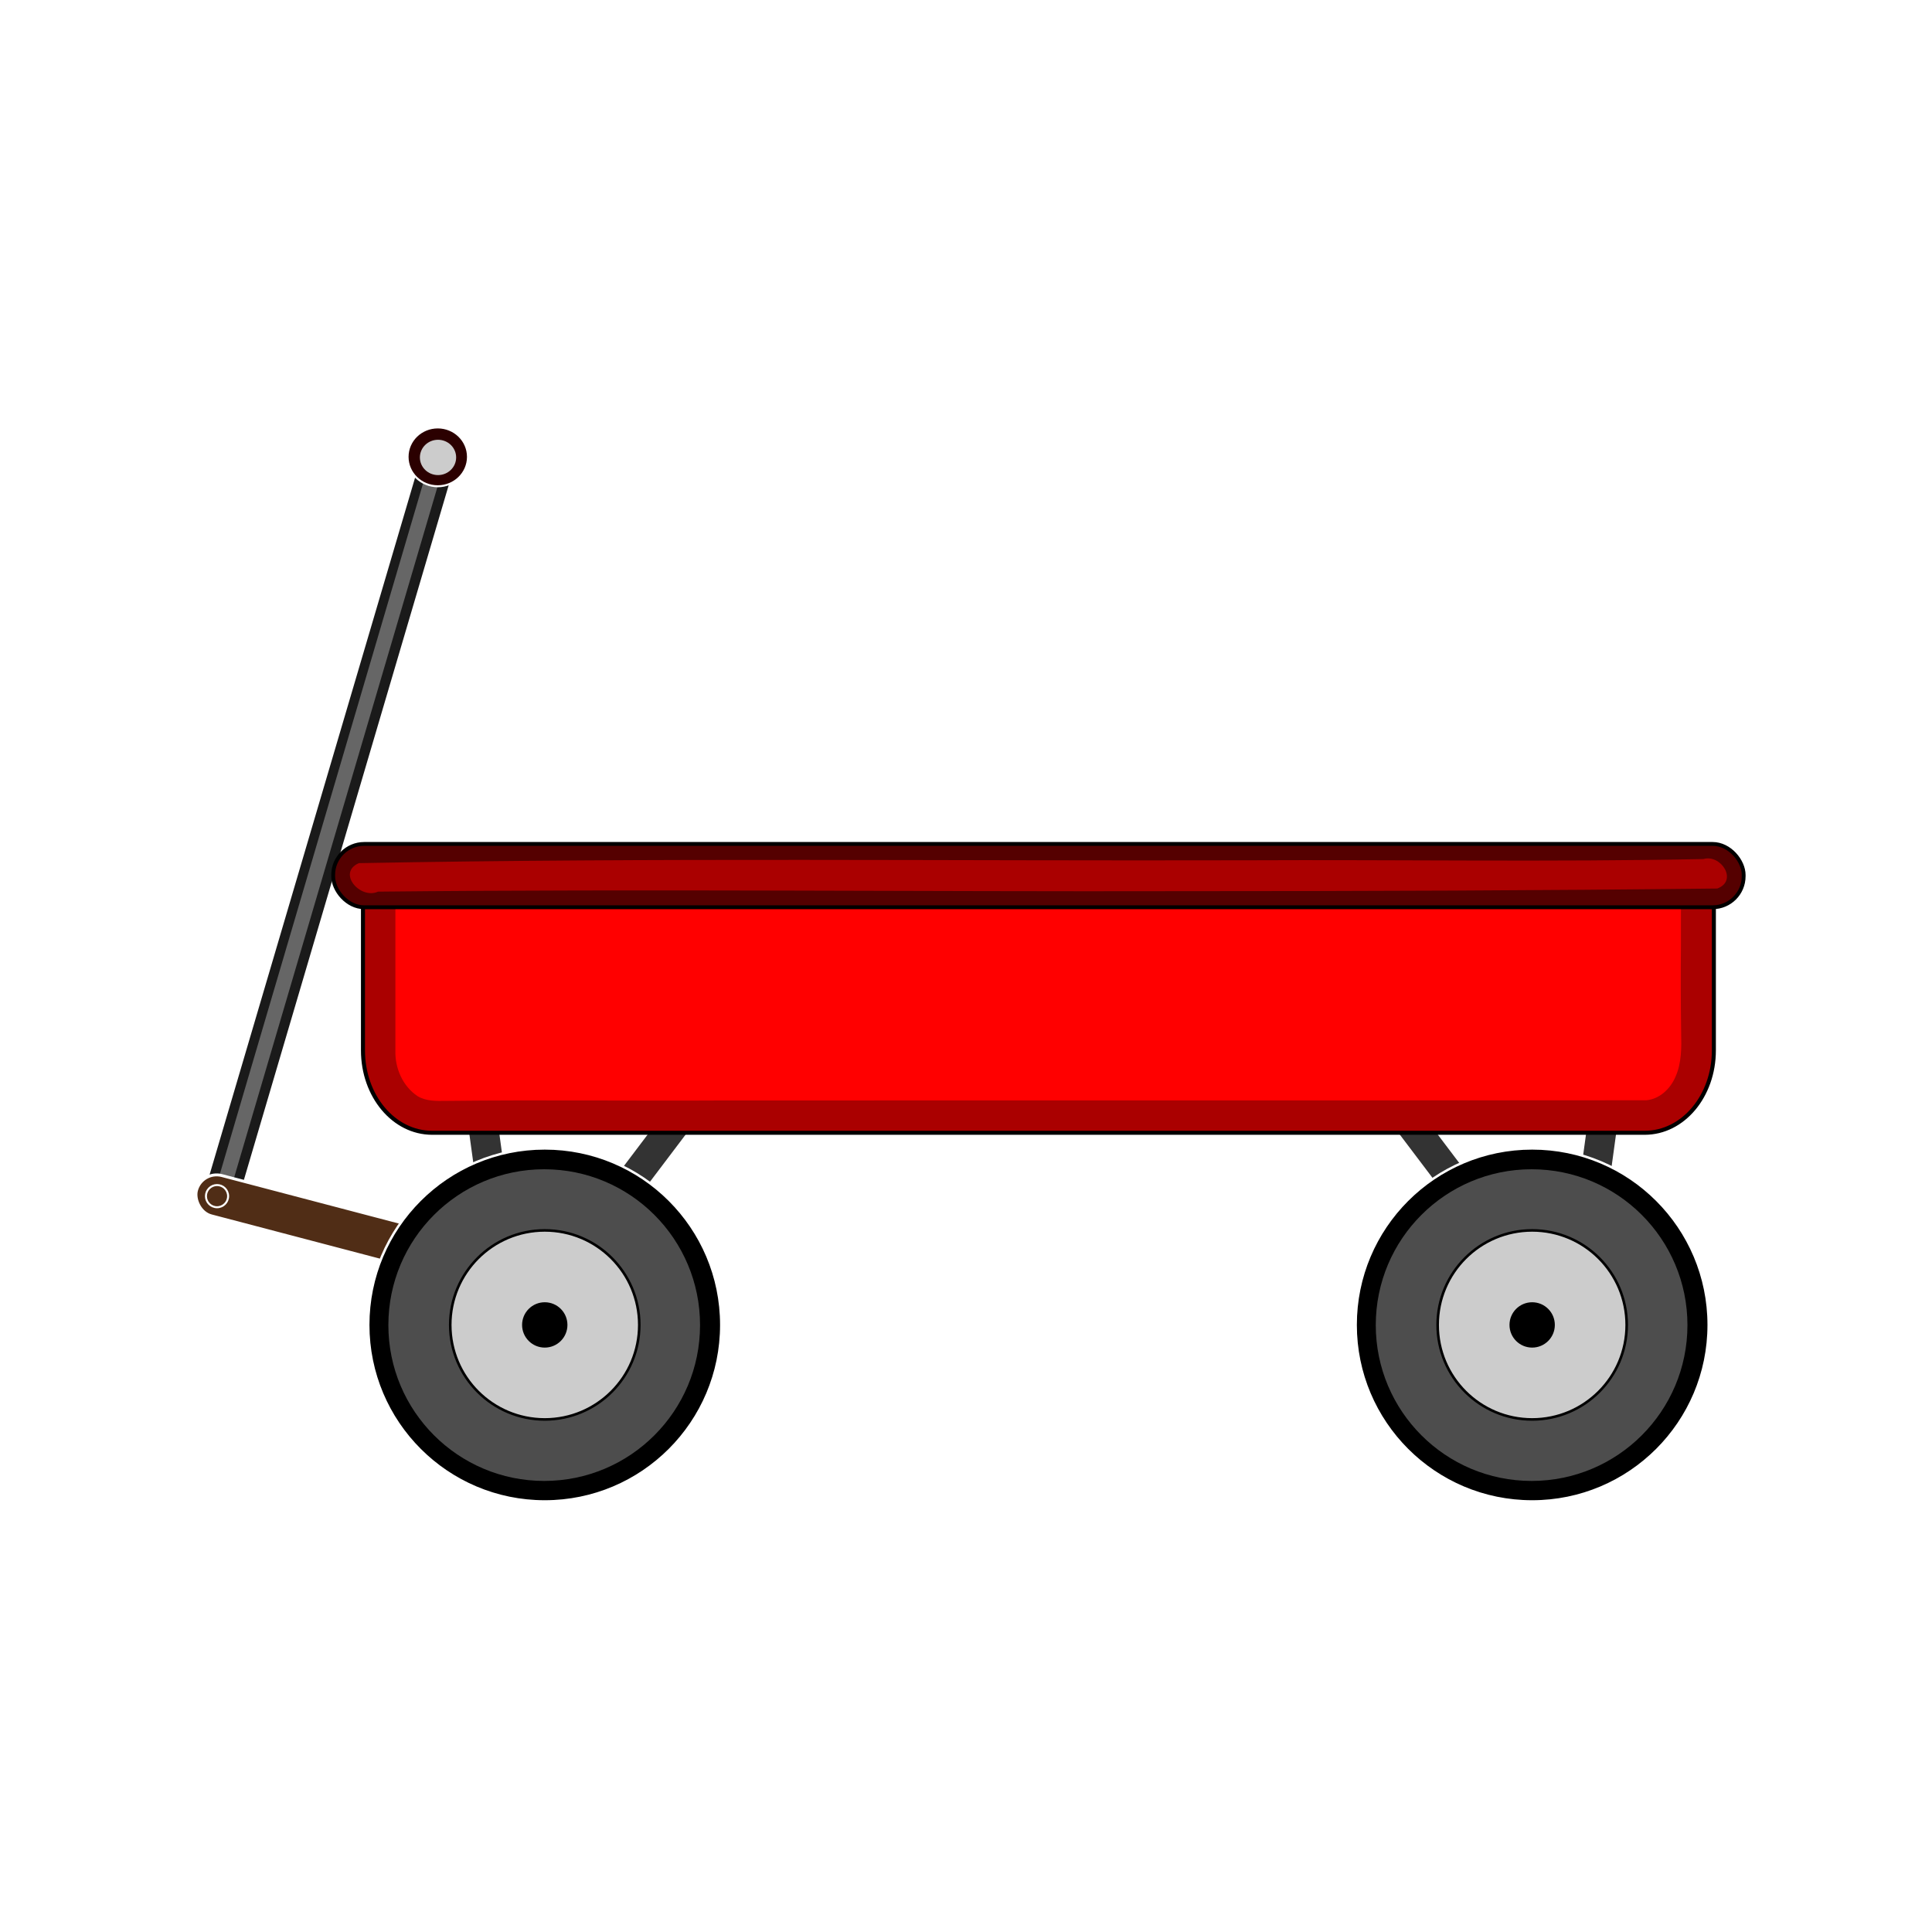
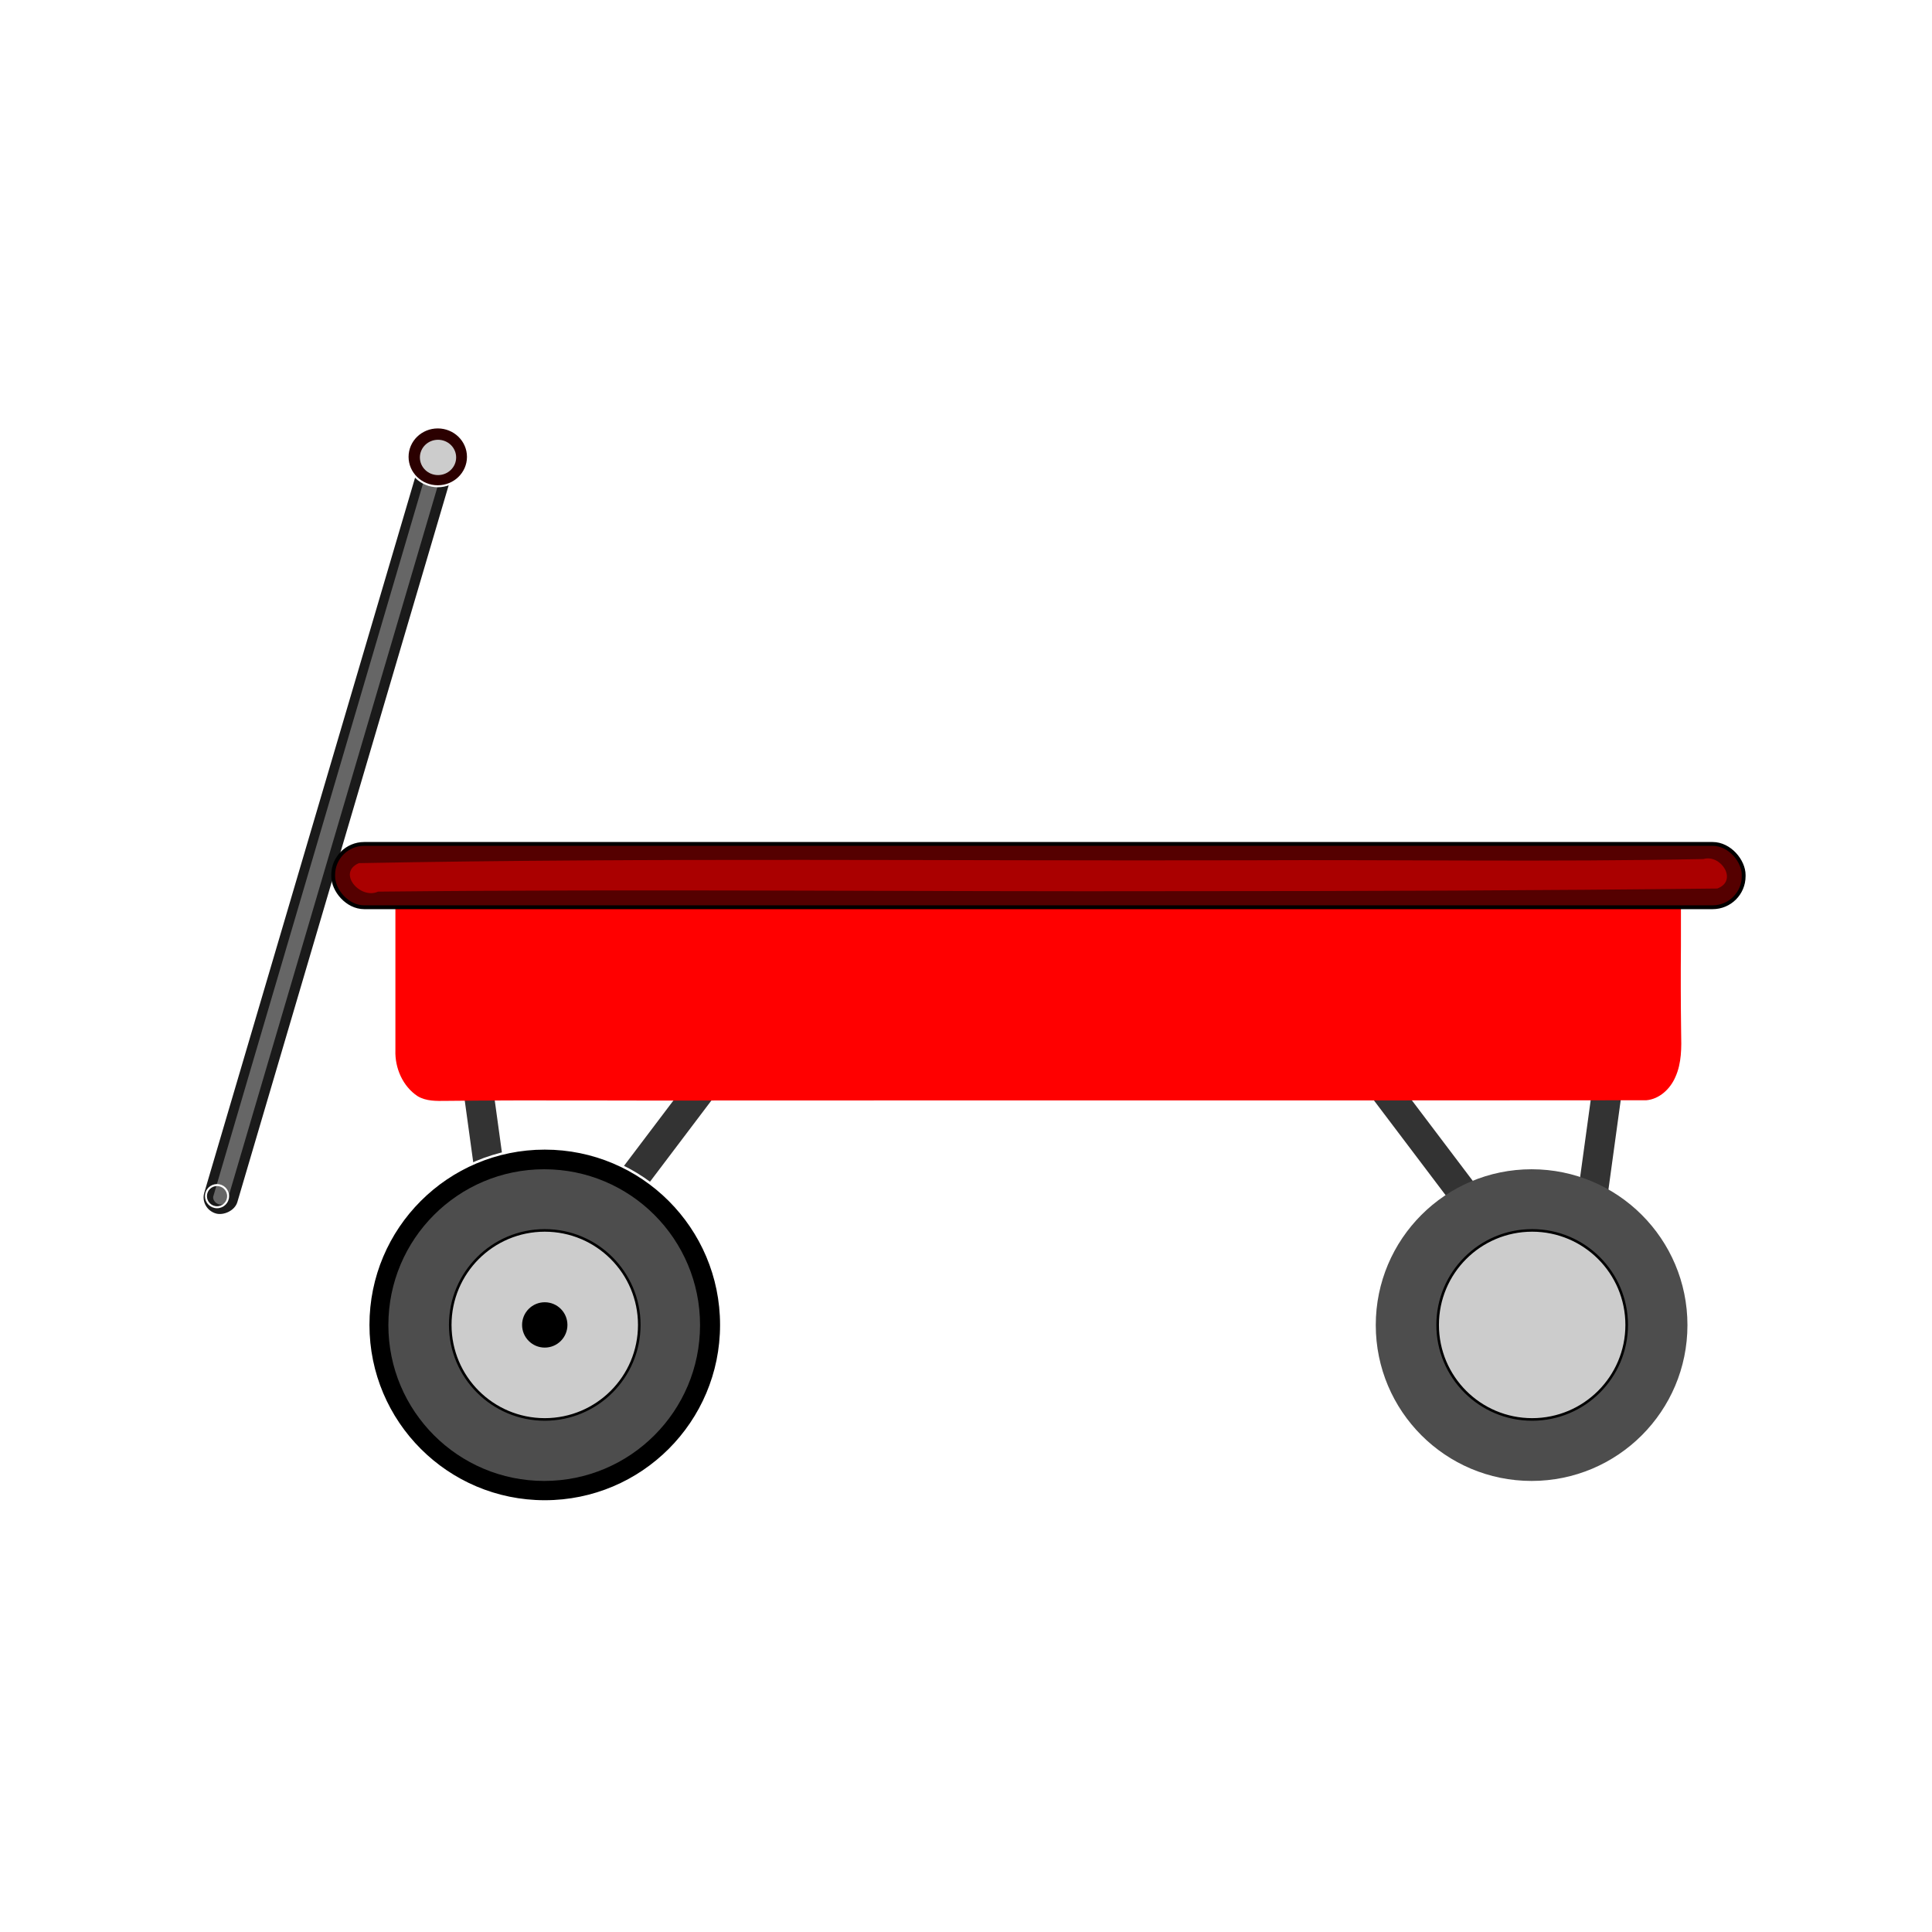
<svg xmlns="http://www.w3.org/2000/svg" xmlns:ns1="http://www.inkscape.org/namespaces/inkscape" xmlns:ns2="http://sodipodi.sourceforge.net/DTD/sodipodi-0.dtd" xmlns:xlink="http://www.w3.org/1999/xlink" width="500" height="500" id="svg3009" version="1.1" ns1:version="0.91 r13725" ns2:docname="Red_Wagon.svg" ns1:export-filename="/Users/kentlorentzen/Desktop/CP Designs/Personal/Lefse_Roll_3x2.png" ns1:export-xdpi="90" ns1:export-ydpi="90" viewBox="0 0 500 500">
  <defs id="defs3011">
    <filter id="filter4584" ns1:label="Combined lighting" ns1:menu="Bevels" ns1:menu-tooltip="Basic specular bevel to use for building textures" style="color-interpolation-filters:sRGB">
      <feGaussianBlur id="feGaussianBlur4586" stdDeviation="6" in="SourceGraphic" result="result0" />
      <feDiffuseLighting id="feDiffuseLighting4588" lighting-color="#ffffff" diffuseConstant="1" surfaceScale="4" result="result5">
        <feDistantLight id="feDistantLight4590" elevation="45" azimuth="235" />
      </feDiffuseLighting>
      <feComposite id="feComposite4592" in2="SourceGraphic" k1="1.4" in="result5" result="fbSourceGraphic" operator="arithmetic" k2="0" k3="0" k4="0" />
      <feGaussianBlur id="feGaussianBlur4594" result="result0" in="fbSourceGraphic" stdDeviation="6" />
      <feSpecularLighting id="feSpecularLighting4596" specularExponent="25" specularConstant="1" surfaceScale="4" lighting-color="#ffffff" result="result1" in="result0">
        <feDistantLight id="feDistantLight4598" azimuth="235" elevation="45" />
      </feSpecularLighting>
      <feComposite id="feComposite4600" in2="result1" k3="1" k2="1" operator="arithmetic" result="result4" in="fbSourceGraphic" k1="0" k4="0" />
      <feComposite id="feComposite4602" in2="SourceGraphic" operator="in" result="result2" in="result4" />
    </filter>
    <filter id="filter4604" ns1:label="Combined lighting" ns1:menu="Bevels" ns1:menu-tooltip="Basic specular bevel to use for building textures" style="color-interpolation-filters:sRGB">
      <feGaussianBlur id="feGaussianBlur4606" stdDeviation="6" in="SourceGraphic" result="result0" />
      <feDiffuseLighting id="feDiffuseLighting4608" lighting-color="#ffffff" diffuseConstant="1" surfaceScale="4" result="result5">
        <feDistantLight id="feDistantLight4610" elevation="45" azimuth="235" />
      </feDiffuseLighting>
      <feComposite id="feComposite4612" in2="SourceGraphic" k1="1.4" in="result5" result="fbSourceGraphic" operator="arithmetic" k2="0" k3="0" k4="0" />
      <feGaussianBlur id="feGaussianBlur4614" result="result0" in="fbSourceGraphic" stdDeviation="6" />
      <feSpecularLighting id="feSpecularLighting4616" specularExponent="25" specularConstant="1" surfaceScale="4" lighting-color="#ffffff" result="result1" in="result0">
        <feDistantLight id="feDistantLight4618" azimuth="235" elevation="45" />
      </feSpecularLighting>
      <feComposite id="feComposite4620" in2="result1" k3="1" k2="1" operator="arithmetic" result="result4" in="fbSourceGraphic" k1="0" k4="0" />
      <feComposite id="feComposite4622" in2="SourceGraphic" operator="in" result="result2" in="result4" />
    </filter>
    <filter id="filter4624" ns1:label="Combined lighting" ns1:menu="Bevels" ns1:menu-tooltip="Basic specular bevel to use for building textures" style="color-interpolation-filters:sRGB">
      <feGaussianBlur id="feGaussianBlur4626" stdDeviation="6" in="SourceGraphic" result="result0" />
      <feDiffuseLighting id="feDiffuseLighting4628" lighting-color="#ffffff" diffuseConstant="1" surfaceScale="4" result="result5">
        <feDistantLight id="feDistantLight4630" elevation="45" azimuth="235" />
      </feDiffuseLighting>
      <feComposite id="feComposite4632" in2="SourceGraphic" k1="1.4" in="result5" result="fbSourceGraphic" operator="arithmetic" k2="0" k3="0" k4="0" />
      <feGaussianBlur id="feGaussianBlur4634" result="result0" in="fbSourceGraphic" stdDeviation="6" />
      <feSpecularLighting id="feSpecularLighting4636" specularExponent="25" specularConstant="1" surfaceScale="4" lighting-color="#ffffff" result="result1" in="result0">
        <feDistantLight id="feDistantLight4638" azimuth="235" elevation="45" />
      </feSpecularLighting>
      <feComposite id="feComposite4640" in2="result1" k3="1" k2="1" operator="arithmetic" result="result4" in="fbSourceGraphic" k1="0" k4="0" />
      <feComposite id="feComposite4642" in2="SourceGraphic" operator="in" result="result2" in="result4" />
    </filter>
    <filter id="filter4650" ns1:label="Combined lighting" ns1:menu="Bevels" ns1:menu-tooltip="Basic specular bevel to use for building textures" style="color-interpolation-filters:sRGB">
      <feGaussianBlur id="feGaussianBlur4652" stdDeviation="6" in="SourceGraphic" result="result0" />
      <feDiffuseLighting id="feDiffuseLighting4654" lighting-color="#ffffff" diffuseConstant="1" surfaceScale="4" result="result5">
        <feDistantLight id="feDistantLight4656" elevation="45" azimuth="235" />
      </feDiffuseLighting>
      <feComposite id="feComposite4658" in2="SourceGraphic" k1="1.4" in="result5" result="fbSourceGraphic" operator="arithmetic" k2="0" k3="0" k4="0" />
      <feGaussianBlur id="feGaussianBlur4660" result="result0" in="fbSourceGraphic" stdDeviation="6" />
      <feSpecularLighting id="feSpecularLighting4662" specularExponent="25" specularConstant="1" surfaceScale="4" lighting-color="#ffffff" result="result1" in="result0">
        <feDistantLight id="feDistantLight4664" azimuth="235" elevation="45" />
      </feSpecularLighting>
      <feComposite id="feComposite4666" in2="result1" k3="1" k2="1" operator="arithmetic" result="result4" in="fbSourceGraphic" k1="0" k4="0" />
      <feComposite id="feComposite4668" in2="SourceGraphic" operator="in" result="result2" in="result4" />
    </filter>
    <filter id="filter4670" ns1:label="Combined lighting" ns1:menu="Bevels" ns1:menu-tooltip="Basic specular bevel to use for building textures" style="color-interpolation-filters:sRGB">
      <feGaussianBlur id="feGaussianBlur4672" stdDeviation="6" in="SourceGraphic" result="result0" />
      <feDiffuseLighting id="feDiffuseLighting4674" lighting-color="#ffffff" diffuseConstant="1" surfaceScale="4" result="result5">
        <feDistantLight id="feDistantLight4676" elevation="45" azimuth="235" />
      </feDiffuseLighting>
      <feComposite id="feComposite4678" in2="SourceGraphic" k1="1.4" in="result5" result="fbSourceGraphic" operator="arithmetic" k2="0" k3="0" k4="0" />
      <feGaussianBlur id="feGaussianBlur4680" result="result0" in="fbSourceGraphic" stdDeviation="6" />
      <feSpecularLighting id="feSpecularLighting4682" specularExponent="25" specularConstant="1" surfaceScale="4" lighting-color="#ffffff" result="result1" in="result0">
        <feDistantLight id="feDistantLight4684" azimuth="235" elevation="45" />
      </feSpecularLighting>
      <feComposite id="feComposite4686" in2="result1" k3="1" k2="1" operator="arithmetic" result="result4" in="fbSourceGraphic" k1="0" k4="0" />
      <feComposite id="feComposite4688" in2="SourceGraphic" operator="in" result="result2" in="result4" />
    </filter>
    <filter id="filter4031" ns1:label="Drop shadow" ns1:menu="Bevels" ns1:menu-tooltip="Basic specular bevel to use for building textures" width="1.5" height="1.5" x="-0.25" y="-0.25" style="color-interpolation-filters:sRGB">
      <feGaussianBlur id="feGaussianBlur4033" stdDeviation="6" in="SourceGraphic" result="result0" />
      <feDiffuseLighting id="feDiffuseLighting4035" lighting-color="#ffffff" diffuseConstant="1" surfaceScale="4" result="result5">
        <feDistantLight id="feDistantLight4037" elevation="45" azimuth="235" />
      </feDiffuseLighting>
      <feComposite id="feComposite4039" in2="SourceGraphic" k1="1.4" in="result5" result="fbSourceGraphic" operator="arithmetic" k2="0" k3="0" k4="0" />
      <feGaussianBlur id="feGaussianBlur4041" result="result0" in="fbSourceGraphic" stdDeviation="6" />
      <feSpecularLighting id="feSpecularLighting4043" specularExponent="25" specularConstant="1" surfaceScale="4" lighting-color="#ffffff" result="result1" in="result0">
        <feDistantLight id="feDistantLight4045" azimuth="235" elevation="45" />
      </feSpecularLighting>
      <feComposite id="feComposite4047" in2="result1" k3="1" k2="1" operator="arithmetic" result="result4" in="fbSourceGraphic" k1="0" k4="0" />
      <feComposite id="feComposite4049" in2="SourceGraphic" operator="in" result="fbSourceGraphic" in="result4" />
      <feColorMatrix result="fbSourceGraphicAlpha" in="fbSourceGraphic" values="0 0 0 -1 0 0 0 0 -1 0 0 0 0 -1 0 0 0 0 1 0" id="feColorMatrix4078" />
      <feGaussianBlur id="feGaussianBlur4080" in="fbSourceGraphicAlpha" stdDeviation="2" result="blur" />
      <feColorMatrix id="feColorMatrix4082" result="bluralpha" type="matrix" values="-1 0 0 0 1 0 -1 0 0 1 0 0 -1 0 1 0 0 0 0.5 0 " />
      <feOffset id="feOffset4084" in="bluralpha" dx="4" dy="4" result="offsetBlur" />
      <feMerge id="feMerge4086" result="fbSourceGraphic">
        <feMergeNode id="feMergeNode4088" in="offsetBlur" />
        <feMergeNode id="feMergeNode4090" in="fbSourceGraphic" />
      </feMerge>
      <feColorMatrix result="fbSourceGraphicAlpha" in="fbSourceGraphic" values="0 0 0 -1 0 0 0 0 -1 0 0 0 0 -1 0 0 0 0 1 0" id="feColorMatrix4134" />
      <feGaussianBlur id="feGaussianBlur4136" in="fbSourceGraphicAlpha" stdDeviation="4.5" result="blur" />
      <feColorMatrix id="feColorMatrix4138" result="bluralpha" type="matrix" values="-1 0 0 0 1 0 -1 0 0 1 0 0 -1 0 1 0 0 0 1 0 " />
      <feOffset id="feOffset4140" in="bluralpha" dx="4" dy="4" result="offsetBlur" />
      <feMerge id="feMerge4142">
        <feMergeNode id="feMergeNode4144" in="offsetBlur" />
        <feMergeNode id="feMergeNode4146" in="fbSourceGraphic" />
      </feMerge>
    </filter>
    <filter id="filter4148" ns1:label="Drop shadow" width="1.5" height="1.5" x="-0.25" y="-0.25">
      <feGaussianBlur id="feGaussianBlur4150" in="SourceAlpha" stdDeviation="4.5" result="blur" />
      <feColorMatrix id="feColorMatrix4152" result="bluralpha" type="matrix" values="-1 0 0 0 1 0 -1 0 0 1 0 0 -1 0 1 0 0 0 1 0 " />
      <feOffset id="feOffset4154" in="bluralpha" dx="4" dy="4" result="offsetBlur" />
      <feMerge id="feMerge4156" result="fbSourceGraphic">
        <feMergeNode id="feMergeNode4158" in="offsetBlur" />
        <feMergeNode id="feMergeNode4160" in="SourceGraphic" />
      </feMerge>
      <feColorMatrix result="fbSourceGraphicAlpha" in="fbSourceGraphic" values="0 0 0 -1 0 0 0 0 -1 0 0 0 0 -1 0 0 0 0 1 0" id="feColorMatrix4162" />
      <feGaussianBlur id="feGaussianBlur4164" in="fbSourceGraphicAlpha" stdDeviation="4.5" result="blur" />
      <feColorMatrix id="feColorMatrix4166" result="bluralpha" type="matrix" values="-1 0 0 0 1 0 -1 0 0 1 0 0 -1 0 1 0 0 0 1 0 " />
      <feOffset id="feOffset4168" in="bluralpha" dx="4" dy="4" result="offsetBlur" />
      <feMerge id="feMerge4170">
        <feMergeNode id="feMergeNode4172" in="offsetBlur" />
        <feMergeNode id="feMergeNode4174" in="fbSourceGraphic" />
      </feMerge>
    </filter>
    <filter id="filter3142" ns1:label="Drop shadow" width="1.5" height="1.5" x="-0.25" y="-0.25">
      <feGaussianBlur id="feGaussianBlur3144" in="SourceAlpha" stdDeviation="4.5" result="blur" />
      <feColorMatrix id="feColorMatrix3146" result="bluralpha" type="matrix" values="-1 0 0 0 1 0 -1 0 0 1 0 0 -1 0 1 0 0 0 1 0 " />
      <feOffset id="feOffset3148" in="bluralpha" dx="4" dy="4" result="offsetBlur" />
      <feMerge id="feMerge3150" result="fbSourceGraphic">
        <feMergeNode id="feMergeNode3152" in="offsetBlur" />
        <feMergeNode id="feMergeNode3154" in="SourceGraphic" />
      </feMerge>
      <feColorMatrix result="fbSourceGraphicAlpha" in="fbSourceGraphic" values="0 0 0 -1 0 0 0 0 -1 0 0 0 0 -1 0 0 0 0 1 0" id="feColorMatrix3156" />
      <feGaussianBlur id="feGaussianBlur3158" in="fbSourceGraphicAlpha" stdDeviation="4.5" result="blur" />
      <feColorMatrix id="feColorMatrix3160" result="bluralpha" type="matrix" values="-1 0 0 0 1 0 -1 0 0 1 0 0 -1 0 1 0 0 0 1 0 " />
      <feOffset id="feOffset3162" in="bluralpha" dx="4" dy="4" result="offsetBlur" />
      <feMerge id="feMerge3164" result="fbSourceGraphic">
        <feMergeNode id="feMergeNode3166" in="offsetBlur" />
        <feMergeNode id="feMergeNode3168" in="fbSourceGraphic" />
      </feMerge>
      <feColorMatrix result="fbSourceGraphicAlpha" in="fbSourceGraphic" values="0 0 0 -1 0 0 0 0 -1 0 0 0 0 -1 0 0 0 0 1 0" id="feColorMatrix3170" />
      <feGaussianBlur id="feGaussianBlur3172" in="fbSourceGraphicAlpha" stdDeviation="4.5" result="blur" />
      <feColorMatrix id="feColorMatrix3174" result="bluralpha" type="matrix" values="-1 0 0 0 1 0 -1 0 0 1 0 0 -1 0 1 0 0 0 1 0 " />
      <feOffset id="feOffset3176" in="bluralpha" dx="4" dy="4" result="offsetBlur" />
      <feMerge id="feMerge3178">
        <feMergeNode id="feMergeNode3180" in="offsetBlur" />
        <feMergeNode id="feMergeNode3182" in="fbSourceGraphic" />
      </feMerge>
    </filter>
    <filter id="filter3184" ns1:label="Combined lighting" ns1:menu="Bevels" ns1:menu-tooltip="Basic specular bevel to use for building textures" style="color-interpolation-filters:sRGB">
      <feGaussianBlur id="feGaussianBlur3186" stdDeviation="6" in="SourceGraphic" result="result0" />
      <feDiffuseLighting id="feDiffuseLighting3188" lighting-color="#ffffff" diffuseConstant="1" surfaceScale="4" result="result5">
        <feDistantLight id="feDistantLight3190" elevation="45" azimuth="235" />
      </feDiffuseLighting>
      <feComposite id="feComposite3192" in2="SourceGraphic" k1="1.4" in="result5" result="fbSourceGraphic" operator="arithmetic" k2="0" k3="0" k4="0" />
      <feGaussianBlur id="feGaussianBlur3194" result="result0" in="fbSourceGraphic" stdDeviation="6" />
      <feSpecularLighting id="feSpecularLighting3196" specularExponent="25" specularConstant="1" surfaceScale="4" lighting-color="#ffffff" result="result1" in="result0">
        <feDistantLight id="feDistantLight3198" azimuth="235" elevation="45" />
      </feSpecularLighting>
      <feComposite id="feComposite3200" in2="result1" k3="1" k2="1" operator="arithmetic" result="result4" in="fbSourceGraphic" k1="0" k4="0" />
      <feComposite id="feComposite3202" in2="SourceGraphic" operator="in" result="fbSourceGraphic" in="result4" />
      <feColorMatrix result="fbSourceGraphicAlpha" in="fbSourceGraphic" values="0 0 0 -1 0 0 0 0 -1 0 0 0 0 -1 0 0 0 0 1 0" id="feColorMatrix3204" />
      <feGaussianBlur id="feGaussianBlur3206" stdDeviation="6" in="fbSourceGraphic" result="result0" />
      <feDiffuseLighting id="feDiffuseLighting3208" lighting-color="#ffffff" diffuseConstant="1" surfaceScale="4" result="result5">
        <feDistantLight id="feDistantLight3210" elevation="45" azimuth="235" />
      </feDiffuseLighting>
      <feComposite id="feComposite3212" in2="fbSourceGraphic" k1="1.4" in="result5" result="fbSourceGraphic" operator="arithmetic" k2="0" k3="0" k4="0" />
      <feGaussianBlur id="feGaussianBlur3214" result="result0" in="fbSourceGraphic" stdDeviation="6" />
      <feSpecularLighting id="feSpecularLighting3216" specularExponent="25" specularConstant="1" surfaceScale="4" lighting-color="#ffffff" result="result1" in="result0">
        <feDistantLight id="feDistantLight3218" azimuth="235" elevation="45" />
      </feSpecularLighting>
      <feComposite id="feComposite3220" in2="result1" k3="1" k2="1" operator="arithmetic" result="result4" in="fbSourceGraphic" k1="0" k4="0" />
      <feComposite id="feComposite3222" in2="fbSourceGraphic" operator="in" result="fbSourceGraphic" in="result4" />
      <feColorMatrix result="fbSourceGraphicAlpha" in="fbSourceGraphic" values="0 0 0 -1 0 0 0 0 -1 0 0 0 0 -1 0 0 0 0 1 0" id="feColorMatrix3258" />
      <feGaussianBlur id="feGaussianBlur3260" stdDeviation="6" in="fbSourceGraphic" result="result0" />
      <feDiffuseLighting id="feDiffuseLighting3262" lighting-color="#ffffff" diffuseConstant="1" surfaceScale="4" result="result5">
        <feDistantLight id="feDistantLight3264" elevation="45" azimuth="235" />
      </feDiffuseLighting>
      <feComposite id="feComposite3266" in2="fbSourceGraphic" k1="1.4" in="result5" result="fbSourceGraphic" operator="arithmetic" k2="0" k3="0" k4="0" />
      <feGaussianBlur id="feGaussianBlur3268" result="result0" in="fbSourceGraphic" stdDeviation="6" />
      <feSpecularLighting id="feSpecularLighting3270" specularExponent="25" specularConstant="1" surfaceScale="4" lighting-color="#ffffff" result="result1" in="result0">
        <feDistantLight id="feDistantLight3272" azimuth="235" elevation="45" />
      </feSpecularLighting>
      <feComposite id="feComposite3274" in2="result1" k3="1" k2="1" operator="arithmetic" result="result4" in="fbSourceGraphic" k1="0" k4="0" />
      <feComposite id="feComposite3276" in2="fbSourceGraphic" operator="in" result="result2" in="result4" />
    </filter>
    <filter id="filter3278" ns1:label="Combined lighting" ns1:menu="Bevels" ns1:menu-tooltip="Basic specular bevel to use for building textures" style="color-interpolation-filters:sRGB">
      <feGaussianBlur id="feGaussianBlur3280" stdDeviation="6" in="SourceGraphic" result="result0" />
      <feDiffuseLighting id="feDiffuseLighting3282" lighting-color="#ffffff" diffuseConstant="1" surfaceScale="4" result="result5">
        <feDistantLight id="feDistantLight3284" elevation="45" azimuth="235" />
      </feDiffuseLighting>
      <feComposite id="feComposite3286" in2="SourceGraphic" k1="1.4" in="result5" result="fbSourceGraphic" operator="arithmetic" k2="0" k3="0" k4="0" />
      <feGaussianBlur id="feGaussianBlur3288" result="result0" in="fbSourceGraphic" stdDeviation="6" />
      <feSpecularLighting id="feSpecularLighting3290" specularExponent="25" specularConstant="1" surfaceScale="4" lighting-color="#ffffff" result="result1" in="result0">
        <feDistantLight id="feDistantLight3292" azimuth="235" elevation="45" />
      </feSpecularLighting>
      <feComposite id="feComposite3294" in2="result1" k3="1" k2="1" operator="arithmetic" result="result4" in="fbSourceGraphic" k1="0" k4="0" />
      <feComposite id="feComposite3296" in2="SourceGraphic" operator="in" result="fbSourceGraphic" in="result4" />
      <feColorMatrix result="fbSourceGraphicAlpha" in="fbSourceGraphic" values="0 0 0 -1 0 0 0 0 -1 0 0 0 0 -1 0 0 0 0 1 0" id="feColorMatrix3298" />
      <feGaussianBlur id="feGaussianBlur3300" stdDeviation="6" in="fbSourceGraphic" result="result0" />
      <feDiffuseLighting id="feDiffuseLighting3302" lighting-color="#ffffff" diffuseConstant="1" surfaceScale="4" result="result5">
        <feDistantLight id="feDistantLight3304" elevation="45" azimuth="235" />
      </feDiffuseLighting>
      <feComposite id="feComposite3306" in2="fbSourceGraphic" k1="1.4" in="result5" result="fbSourceGraphic" operator="arithmetic" k2="0" k3="0" k4="0" />
      <feGaussianBlur id="feGaussianBlur3308" result="result0" in="fbSourceGraphic" stdDeviation="6" />
      <feSpecularLighting id="feSpecularLighting3310" specularExponent="25" specularConstant="1" surfaceScale="4" lighting-color="#ffffff" result="result1" in="result0">
        <feDistantLight id="feDistantLight3312" azimuth="235" elevation="45" />
      </feSpecularLighting>
      <feComposite id="feComposite3314" in2="result1" k3="1" k2="1" operator="arithmetic" result="result4" in="fbSourceGraphic" k1="0" k4="0" />
      <feComposite id="feComposite3316" in2="fbSourceGraphic" operator="in" result="fbSourceGraphic" in="result4" />
      <feColorMatrix result="fbSourceGraphicAlpha" in="fbSourceGraphic" values="0 0 0 -1 0 0 0 0 -1 0 0 0 0 -1 0 0 0 0 1 0" id="feColorMatrix3318" />
      <feGaussianBlur id="feGaussianBlur3320" stdDeviation="6" in="fbSourceGraphic" result="result0" />
      <feDiffuseLighting id="feDiffuseLighting3322" lighting-color="#ffffff" diffuseConstant="1" surfaceScale="4" result="result5">
        <feDistantLight id="feDistantLight3324" elevation="45" azimuth="235" />
      </feDiffuseLighting>
      <feComposite id="feComposite3326" in2="fbSourceGraphic" k1="1.4" in="result5" result="fbSourceGraphic" operator="arithmetic" k2="0" k3="0" k4="0" />
      <feGaussianBlur id="feGaussianBlur3328" result="result0" in="fbSourceGraphic" stdDeviation="6" />
      <feSpecularLighting id="feSpecularLighting3330" specularExponent="25" specularConstant="1" surfaceScale="4" lighting-color="#ffffff" result="result1" in="result0">
        <feDistantLight id="feDistantLight3332" azimuth="235" elevation="45" />
      </feSpecularLighting>
      <feComposite id="feComposite3334" in2="result1" k3="1" k2="1" operator="arithmetic" result="result4" in="fbSourceGraphic" k1="0" k4="0" />
      <feComposite id="feComposite3336" in2="fbSourceGraphic" operator="in" result="result2" in="result4" />
    </filter>
    <linearGradient y2="500.227" x2="472.793" y1="500.227" x1="135.688" gradientUnits="userSpaceOnUse" id="linearGradient4389" xlink:href="#linearGradient19958" ns1:collect="always" />
    <filter ns1:menu-tooltip="Basic specular bevel to use for building textures" ns1:menu="Bevels" ns1:label="Combined lighting" id="filter4352" style="color-interpolation-filters:sRGB">
      <feGaussianBlur result="result0" in="SourceGraphic" stdDeviation="6" id="feGaussianBlur4354" />
      <feDiffuseLighting result="result5" surfaceScale="4" diffuseConstant="1" lighting-color="#ffffff" id="feDiffuseLighting4356">
        <feDistantLight azimuth="235" elevation="45" id="feDistantLight4358" />
      </feDiffuseLighting>
      <feComposite operator="arithmetic" result="fbSourceGraphic" in="result5" k1="1.4" in2="SourceGraphic" id="feComposite4360" k2="0" k3="0" k4="0" />
      <feGaussianBlur stdDeviation="6" in="fbSourceGraphic" result="result0" id="feGaussianBlur4362" />
      <feSpecularLighting in="result0" result="result1" lighting-color="#ffffff" surfaceScale="4" specularConstant="1" specularExponent="25" id="feSpecularLighting4364">
        <feDistantLight elevation="45" azimuth="235" id="feDistantLight4366" />
      </feSpecularLighting>
      <feComposite in="fbSourceGraphic" result="result4" operator="arithmetic" k2="1" k3="1" in2="result1" id="feComposite4368" k1="0" k4="0" />
      <feComposite in="result4" result="result2" operator="in" in2="SourceGraphic" id="feComposite4370" />
    </filter>
    <linearGradient y2="500.227" x2="472.793" y1="500.227" x1="135.688" gradientUnits="userSpaceOnUse" id="linearGradient3142" xlink:href="#linearGradient19958" ns1:collect="always" />
    <linearGradient y2="500.227" x2="472.793" y1="500.227" x1="135.688" gradientUnits="userSpaceOnUse" id="linearGradient21741" xlink:href="#linearGradient19958" ns1:collect="always" />
    <filter ns1:menu-tooltip="Darken the edges with an inner blur" ns1:menu="Shadows and Glows" ns1:label="Darken edges" id="filter20768" style="color-interpolation-filters:sRGB">
      <feGaussianBlur stdDeviation="1.5" result="result6" id="feGaussianBlur20770" />
      <feComposite result="result8" in="SourceGraphic" operator="atop" in2="result6" id="feComposite20772" />
      <feComposite result="result9" operator="atop" in="result8" in2="SourceAlpha" id="feComposite20774" />
    </filter>
    <linearGradient id="linearGradient20346">
      <stop id="stop20348" offset="0" style="stop-color:#b6481f;stop-opacity:1;" />
      <stop id="stop20350" offset="1" style="stop-color:#8b2d0a;stop-opacity:1;" />
    </linearGradient>
    <linearGradient id="linearGradient20337">
      <stop id="stop20339" offset="0" style="stop-color:#8e3e05;stop-opacity:1;" />
      <stop style="stop-color:#c64b1d;stop-opacity:1;" offset="0.5" id="stop20341" />
      <stop id="stop20343" offset="1" style="stop-color:#8e3e05;stop-opacity:1;" />
    </linearGradient>
    <linearGradient id="linearGradient19968-4">
      <stop id="stop19970-3" offset="0" style="stop-color:#b6481f;stop-opacity:1;" />
      <stop id="stop19972-2" offset="1" style="stop-color:#8b2d0a;stop-opacity:1;" />
    </linearGradient>
    <linearGradient id="linearGradient20320">
      <stop id="stop20322" offset="0" style="stop-color:#8e3e05;stop-opacity:1;" />
      <stop style="stop-color:#c64b1d;stop-opacity:1;" offset="0.5" id="stop20324" />
      <stop id="stop20326" offset="1" style="stop-color:#8e3e05;stop-opacity:1;" />
    </linearGradient>
    <linearGradient id="linearGradient20311">
      <stop id="stop20313" offset="0" style="stop-color:#8e3e05;stop-opacity:1;" />
      <stop style="stop-color:#c64b1d;stop-opacity:1;" offset="0.5" id="stop20315" />
      <stop id="stop20317" offset="1" style="stop-color:#8e3e05;stop-opacity:1;" />
    </linearGradient>
    <linearGradient gradientUnits="userSpaceOnUse" y2="500.227" x2="472.793" y1="500.227" x1="135.688" id="linearGradient19998-2" xlink:href="#linearGradient19958-9" ns1:collect="always" />
    <linearGradient id="linearGradient19958-9">
      <stop id="stop19960-6" offset="0" style="stop-color:#8e3e05;stop-opacity:1;" />
      <stop style="stop-color:#c64b1d;stop-opacity:1;" offset="0.5" id="stop19966-9" />
      <stop id="stop19962-6" offset="1" style="stop-color:#8e3e05;stop-opacity:1;" />
    </linearGradient>
    <linearGradient gradientUnits="userSpaceOnUse" y2="500.227" x2="472.793" y1="500.227" x1="135.688" id="linearGradient19998" xlink:href="#linearGradient19958" ns1:collect="always" />
    <linearGradient id="linearGradient19958">
      <stop id="stop19960" offset="0" style="stop-color:#8e3e05;stop-opacity:1;" />
      <stop style="stop-color:#c64b1d;stop-opacity:1;" offset="0.5" id="stop19966" />
      <stop id="stop19962" offset="1" style="stop-color:#8e3e05;stop-opacity:1;" />
    </linearGradient>
    <linearGradient id="linearGradient19968">
      <stop id="stop19970" offset="0" style="stop-color:#b6481f;stop-opacity:1;" />
      <stop id="stop19972" offset="1" style="stop-color:#8b2d0a;stop-opacity:1;" />
    </linearGradient>
    <filter id="filter4678" ns1:label="Drop shadow" width="1.5" height="1.5" x="-0.25" y="-0.25">
      <feGaussianBlur id="feGaussianBlur4681" in="SourceAlpha" stdDeviation="4.5" result="blur" />
      <feColorMatrix id="feColorMatrix4683" result="bluralpha" type="matrix" values="-1 0 0 0 1 0 -1 0 0 1 0 0 -1 0 1 0 0 0 1 0 " />
      <feOffset id="feOffset4685" in="bluralpha" dx="4" dy="4" result="offsetBlur" />
      <feMerge id="feMerge4687" result="fbSourceGraphic">
        <feMergeNode id="feMergeNode4689" in="offsetBlur" />
        <feMergeNode id="feMergeNode4691" in="SourceGraphic" />
      </feMerge>
      <feColorMatrix result="fbSourceGraphicAlpha" in="fbSourceGraphic" values="0 0 0 -1 0 0 0 0 -1 0 0 0 0 -1 0 0 0 0 1 0" id="feColorMatrix4693" />
      <feGaussianBlur id="feGaussianBlur4695" in="fbSourceGraphicAlpha" stdDeviation="4.5" result="blur" />
      <feColorMatrix id="feColorMatrix4697" result="bluralpha" type="matrix" values="-1 0 0 0 1 0 -1 0 0 1 0 0 -1 0 1 0 0 0 1 0 " />
      <feOffset id="feOffset4699" in="bluralpha" dx="4" dy="4" result="offsetBlur" />
      <feMerge id="feMerge4701">
        <feMergeNode id="feMergeNode4703" in="offsetBlur" />
        <feMergeNode id="feMergeNode4705" in="fbSourceGraphic" />
      </feMerge>
    </filter>
    <filter id="filter4740" ns1:label="Drop shadow" ns1:menu="Bevels" ns1:menu-tooltip="Basic specular bevel to use for building textures" width="1.5" height="1.5" x="-0.25" y="-0.25" style="color-interpolation-filters:sRGB">
      <feGaussianBlur id="feGaussianBlur4742" stdDeviation="6" in="SourceGraphic" result="result0" />
      <feDiffuseLighting id="feDiffuseLighting4744" lighting-color="#ffffff" diffuseConstant="1" surfaceScale="4" result="result5">
        <feDistantLight id="feDistantLight4746" elevation="45" azimuth="235" />
      </feDiffuseLighting>
      <feComposite id="feComposite4748" in2="SourceGraphic" k1="1.4" in="result5" result="fbSourceGraphic" operator="arithmetic" k2="0" k3="0" k4="0" />
      <feGaussianBlur id="feGaussianBlur4750" result="result0" in="fbSourceGraphic" stdDeviation="6" />
      <feSpecularLighting id="feSpecularLighting4752" specularExponent="25" specularConstant="1" surfaceScale="4" lighting-color="#ffffff" result="result1" in="result0">
        <feDistantLight id="feDistantLight4754" azimuth="235" elevation="45" />
      </feSpecularLighting>
      <feComposite id="feComposite4756" in2="result1" k3="1" k2="1" operator="arithmetic" result="result4" in="fbSourceGraphic" k1="0" k4="0" />
      <feComposite id="feComposite4758" in2="SourceGraphic" operator="in" result="fbSourceGraphic" in="result4" />
      <feColorMatrix result="fbSourceGraphicAlpha" in="fbSourceGraphic" values="0 0 0 -1 0 0 0 0 -1 0 0 0 0 -1 0 0 0 0 1 0" id="feColorMatrix4842" />
      <feGaussianBlur id="feGaussianBlur4844" in="fbSourceGraphicAlpha" stdDeviation="4.5" result="blur" />
      <feColorMatrix id="feColorMatrix4846" result="bluralpha" type="matrix" values="-1 0 0 0 1 0 -1 0 0 1 0 0 -1 0 1 0 0 0 1 0 " />
      <feOffset id="feOffset4848" in="bluralpha" dx="4" dy="4" result="offsetBlur" />
      <feMerge id="feMerge4850" result="fbSourceGraphic">
        <feMergeNode id="feMergeNode4852" in="offsetBlur" />
        <feMergeNode id="feMergeNode4854" in="fbSourceGraphic" />
      </feMerge>
      <feColorMatrix result="fbSourceGraphicAlpha" in="fbSourceGraphic" values="0 0 0 -1 0 0 0 0 -1 0 0 0 0 -1 0 0 0 0 1 0" id="feColorMatrix4856" />
      <feGaussianBlur id="feGaussianBlur4858" in="fbSourceGraphicAlpha" stdDeviation="4.5" result="blur" />
      <feColorMatrix id="feColorMatrix4860" result="bluralpha" type="matrix" values="-1 0 0 0 1 0 -1 0 0 1 0 0 -1 0 1 0 0 0 1 0 " />
      <feOffset id="feOffset4862" in="bluralpha" dx="4" dy="4" result="offsetBlur" />
      <feMerge id="feMerge4864">
        <feMergeNode id="feMergeNode4866" in="offsetBlur" />
        <feMergeNode id="feMergeNode4868" in="fbSourceGraphic" />
      </feMerge>
    </filter>
    <filter id="filter4780" ns1:label="Drop shadow" ns1:menu="Bevels" ns1:menu-tooltip="Basic specular bevel to use for building textures" width="1.5" height="1.5" x="-0.25" y="-0.25" style="color-interpolation-filters:sRGB">
      <feGaussianBlur id="feGaussianBlur4782" stdDeviation="6" in="SourceGraphic" result="result0" />
      <feDiffuseLighting id="feDiffuseLighting4784" lighting-color="#ffffff" diffuseConstant="1" surfaceScale="4" result="result5">
        <feDistantLight id="feDistantLight4786" elevation="45" azimuth="235" />
      </feDiffuseLighting>
      <feComposite id="feComposite4788" in2="SourceGraphic" k1="1.4" in="result5" result="fbSourceGraphic" operator="arithmetic" k2="0" k3="0" k4="0" />
      <feGaussianBlur id="feGaussianBlur4790" result="result0" in="fbSourceGraphic" stdDeviation="6" />
      <feSpecularLighting id="feSpecularLighting4792" specularExponent="25" specularConstant="1" surfaceScale="4" lighting-color="#ffffff" result="result1" in="result0">
        <feDistantLight id="feDistantLight4794" azimuth="235" elevation="45" />
      </feSpecularLighting>
      <feComposite id="feComposite4796" in2="result1" k3="1" k2="1" operator="arithmetic" result="result4" in="fbSourceGraphic" k1="0" k4="0" />
      <feComposite id="feComposite4798" in2="SourceGraphic" operator="in" result="fbSourceGraphic" in="result4" />
      <feColorMatrix result="fbSourceGraphicAlpha" in="fbSourceGraphic" values="0 0 0 -1 0 0 0 0 -1 0 0 0 0 -1 0 0 0 0 1 0" id="feColorMatrix4800" />
      <feGaussianBlur id="feGaussianBlur4802" in="fbSourceGraphicAlpha" stdDeviation="4.5" result="blur" />
      <feColorMatrix id="feColorMatrix4804" result="bluralpha" type="matrix" values="-1 0 0 0 1 0 -1 0 0 1 0 0 -1 0 1 0 0 0 1 0 " />
      <feOffset id="feOffset4806" in="bluralpha" dx="4" dy="4" result="offsetBlur" />
      <feMerge id="feMerge4808" result="fbSourceGraphic">
        <feMergeNode id="feMergeNode4810" in="offsetBlur" />
        <feMergeNode id="feMergeNode4812" in="fbSourceGraphic" />
      </feMerge>
      <feColorMatrix result="fbSourceGraphicAlpha" in="fbSourceGraphic" values="0 0 0 -1 0 0 0 0 -1 0 0 0 0 -1 0 0 0 0 1 0" id="feColorMatrix4814" />
      <feGaussianBlur id="feGaussianBlur4816" in="fbSourceGraphicAlpha" stdDeviation="4.5" result="blur" />
      <feColorMatrix id="feColorMatrix4818" result="bluralpha" type="matrix" values="-1 0 0 0 1 0 -1 0 0 1 0 0 -1 0 1 0 0 0 1 0 " />
      <feOffset id="feOffset4820" in="bluralpha" dx="4" dy="4" result="offsetBlur" />
      <feMerge id="feMerge4822">
        <feMergeNode id="feMergeNode4824" in="offsetBlur" />
        <feMergeNode id="feMergeNode4826" in="fbSourceGraphic" />
      </feMerge>
    </filter>
    <linearGradient id="imagebot_70">
      <stop id="imagebot_75" stop-color="#fd0000" offset="0" />
      <stop id="imagebot_74" stop-color="#ff3e3e" offset="1" />
    </linearGradient>
    <linearGradient id="imagebot_61">
      <stop id="imagebot_73" stop-color="#7ed249" offset="0" />
      <stop id="imagebot_72" stop-color="#286325" offset="1" />
    </linearGradient>
    <linearGradient id="imagebot_71">
      <stop id="imagebot_77" stop-color="#a20000" offset="0" />
      <stop id="imagebot_76" stop-color="#d40000" offset="1" />
    </linearGradient>
    <filter id="imagebot_19" y="-0.06" width="1.558" x="-0.279" height="1.119">
      <feGaussianBlur id="imagebot_69" stdDeviation="0.152" />
    </filter>
    <filter id="imagebot_17" y="-0.074" width="1.978" x="-0.489" height="1.149">
      <feGaussianBlur id="imagebot_68" stdDeviation="0.152" />
    </filter>
    <filter id="imagebot_15" y="-0.028" width="2.231" x="-0.615" height="1.056">
      <feGaussianBlur id="imagebot_65" stdDeviation="0.166" />
    </filter>
    <filter id="imagebot_13" y="-0.027" width="1.978" x="-0.489" height="1.054">
      <feGaussianBlur id="imagebot_66" stdDeviation="0.166" />
    </filter>
    <filter id="imagebot_11" y="-0.031" width="1.694" x="-0.347" height="1.061">
      <feGaussianBlur id="imagebot_67" stdDeviation="0.166" />
    </filter>
    <filter id="imagebot_9" y="-0.184" width="1.739" x="-0.37" height="1.369">
      <feGaussianBlur id="imagebot_63" stdDeviation="0.343" />
    </filter>
    <filter id="imagebot_7" y="-0.156" width="1.71" x="-0.355" height="1.313">
      <feGaussianBlur id="imagebot_62" stdDeviation="0.343" />
    </filter>
    <filter id="imagebot_5" y="-0.144" width="1.504" x="-0.252" height="1.289">
      <feGaussianBlur id="imagebot_64" stdDeviation="0.182" />
    </filter>
    <filter id="imagebot_3" y="-0.061" width="1.818" x="-0.409" height="1.122">
      <feGaussianBlur id="imagebot_60" stdDeviation="0.218" />
    </filter>
    <linearGradient x1="242.86" x2="245.63" gradientTransform="scale(2.067,0.484)" y1="1024.4" gradientUnits="userSpaceOnUse" y2="1110.4" id="linearGradient5233">
      <stop offset="0" style="stop-color:#815700" id="stop2121" />
      <stop offset=".5" style="stop-color:#a48f64" id="stop2127" />
      <stop offset="1" style="stop-color:#c89e44" id="stop2123" />
    </linearGradient>
    <linearGradient x1="465.03" x2="489.68" gradientTransform="scale(0.854,1.17)" y1="441.77" gradientUnits="userSpaceOnUse" xlink:href="#linearGradient2889" y2="441.77" id="linearGradient5235" />
    <linearGradient id="linearGradient2889">
      <stop offset="0" style="stop-color:#5f5f5f" id="stop2891" />
      <stop offset="1" style="stop-color:#c3c3c3" id="stop2893" />
    </linearGradient>
    <linearGradient x1="580.55" x2="566.68" gradientTransform="scale(0.692,1.445)" y1="354.02" gradientUnits="userSpaceOnUse" xlink:href="#linearGradient2889" y2="360.4" id="linearGradient5237" />
    <linearGradient x1="135.62" x2="121.73" gradientTransform="scale(1.879,0.532)" y1="905.37" gradientUnits="userSpaceOnUse" xlink:href="#linearGradient4425" y2="961.12" id="linearGradient5239" />
    <linearGradient id="linearGradient4425">
      <stop offset="0" style="stop-color:#2a2a2a" id="stop4427" />
      <stop offset="1" style="stop-color:#717171" id="stop4429" />
    </linearGradient>
    <linearGradient x1="177.78" x2="215.01" gradientTransform="scale(1.257,0.796)" y1="655.61" gradientUnits="userSpaceOnUse" xlink:href="#linearGradient4425" y2="751.9" id="linearGradient5241" />
    <linearGradient x1="119.55" x2="134.91" gradientTransform="scale(2.248,0.445)" y1="1149.8" gradientUnits="userSpaceOnUse" xlink:href="#linearGradient4425" y2="1239.2" id="linearGradient5243" />
    <linearGradient x1="155.5" x2="153.38" gradientTransform="matrix(1.776,0,0,0.563,-51.429,-307.14)" y1="741.04" gradientUnits="userSpaceOnUse" xlink:href="#linearGradient2166" y2="894.54" id="linearGradient2267" />
    <linearGradient id="linearGradient2166">
      <stop offset="0" style="stop-color:#9e9e9e" id="stop2168" />
      <stop offset="1" style="stop-color:#eaeaea" id="stop2170" />
    </linearGradient>
    <linearGradient x1="232.65" x2="227.68" gradientTransform="matrix(1.559,0,0,0.641,-51.429,-307.14)" y1="766.5" gradientUnits="userSpaceOnUse" xlink:href="#linearGradient2166" y2="723.56" id="linearGradient2269" />
    <linearGradient x1="302.13" x2="317.57" gradientTransform="matrix(1.661,0,0,0.602,-51.429,-307.14)" y1="714.29" gradientUnits="userSpaceOnUse" y2="810.83" id="linearGradient2271">
      <stop offset="0" style="stop-color:#ae6000" id="stop2152" />
      <stop offset="1" style="stop-color:#765929" id="stop2154" />
    </linearGradient>
    <linearGradient id="SVGID_1_" y2="159.75" gradientUnits="userSpaceOnUse" x2="38.503" gradientTransform="matrix(1,0,0,-1,0,253.79)" y1="159.75" x1="7.885">
      <stop style="stop-color:#6C5837" offset="0" id="stop28353" />
      <stop style="stop-color:#735D3A" offset=".112" id="stop28355" />
      <stop style="stop-color:#876B43" offset=".452" id="stop28357" />
      <stop style="stop-color:#927146" offset=".758" id="stop28359" />
      <stop style="stop-color:#957348" offset="1" id="stop28361" />
    </linearGradient>
    <linearGradient id="SVGID_2_" y2="-152.29" gradientUnits="userSpaceOnUse" x2="118.45" gradientTransform="matrix(0.985,0.176,0.176,-0.985,-39.723,14.049)" y1="-161.04" x1="69.349">
      <stop style="stop-color:#464646" offset="0" id="stop28366" />
      <stop style="stop-color:#FFFFFF" offset="1" id="stop28368" />
    </linearGradient>
    <linearGradient id="SVGID_3_" y2="-122.33" gradientUnits="userSpaceOnUse" x2="90.187" gradientTransform="matrix(0.985,0.176,0.176,-0.985,-39.723,14.049)" y1="-122.33" x1="86.609">
      <stop style="stop-color:#464646" offset="0" id="stop28375" />
      <stop style="stop-color:#FFFFFF" offset="1" id="stop28377" />
    </linearGradient>
    <linearGradient id="SVGID_4_" y2="-141.56" gradientUnits="userSpaceOnUse" x2="93.54" gradientTransform="matrix(0.985,0.176,0.176,-0.985,-39.723,14.049)" y1="-141.56" x1="89.962">
      <stop style="stop-color:#464646" offset="0" id="stop28382" />
      <stop style="stop-color:#FFFFFF" offset="1" id="stop28384" />
    </linearGradient>
    <linearGradient id="SVGID_5_" y2="-93.935" gradientUnits="userSpaceOnUse" x2="84.371" gradientTransform="matrix(0.985,0.176,0.176,-0.985,-39.723,14.049)" y1="-93.935" x1="80.794">
      <stop style="stop-color:#464646" offset="0" id="stop28389" />
      <stop style="stop-color:#FFFFFF" offset="1" id="stop28391" />
    </linearGradient>
    <filter id="imagebot_19-0-9" y="-0.06" width="1.558" x="-0.279" height="1.119">
      <feGaussianBlur id="imagebot_69-1-0" stdDeviation="0.152" />
    </filter>
    <filter id="imagebot_17-9-3" y="-0.074" width="1.978" x="-0.489" height="1.149">
      <feGaussianBlur id="imagebot_68-2-5" stdDeviation="0.152" />
    </filter>
    <filter id="imagebot_15-0-9" y="-0.028" width="2.231" x="-0.615" height="1.056">
      <feGaussianBlur id="imagebot_65-5-4" stdDeviation="0.166" />
    </filter>
    <filter id="imagebot_13-5-0" y="-0.027" width="1.978" x="-0.489" height="1.054">
      <feGaussianBlur id="imagebot_66-8-3" stdDeviation="0.166" />
    </filter>
    <filter id="imagebot_11-7-1" y="-0.031" width="1.694" x="-0.347" height="1.061">
      <feGaussianBlur id="imagebot_67-1-5" stdDeviation="0.166" />
    </filter>
    <filter id="imagebot_9-2-7" y="-0.184" width="1.739" x="-0.37" height="1.369">
      <feGaussianBlur id="imagebot_63-6-5" stdDeviation="0.343" />
    </filter>
    <filter id="imagebot_7-7-7" y="-0.156" width="1.71" x="-0.355" height="1.313">
      <feGaussianBlur id="imagebot_62-4-1-6" stdDeviation="0.343" />
    </filter>
    <filter id="imagebot_5-8-7" y="-0.144" width="1.504" x="-0.252" height="1.289">
      <feGaussianBlur id="imagebot_64-2-0" stdDeviation="0.182" />
    </filter>
    <filter id="imagebot_3-7-7" y="-0.061" width="1.818" x="-0.409" height="1.122">
      <feGaussianBlur id="imagebot_60-4-9" stdDeviation="0.218" />
    </filter>
    <linearGradient x1="580.55" x2="566.68" gradientTransform="scale(0.692,1.445)" y1="354.02" gradientUnits="userSpaceOnUse" xlink:href="#linearGradient2889" y2="360.4" id="linearGradient5237-2" />
    <linearGradient x1="177.78" x2="215.01" gradientTransform="scale(1.257,0.796)" y1="655.61" gradientUnits="userSpaceOnUse" xlink:href="#linearGradient4425" y2="751.9" id="linearGradient5241-5" />
    <linearGradient x1="119.55" x2="134.91" gradientTransform="scale(2.248,0.445)" y1="1149.8" gradientUnits="userSpaceOnUse" xlink:href="#linearGradient4425" y2="1239.2" id="linearGradient5243-8" />
    <linearGradient x1="232.65" x2="227.68" gradientTransform="matrix(1.559,0,0,0.641,-51.429,-307.14)" y1="766.5" gradientUnits="userSpaceOnUse" xlink:href="#linearGradient2166" y2="723.56" id="linearGradient2269-0" />
    <filter ns1:collect="always" style="color-interpolation-filters:sRGB" id="filter13433-2" x="-0.026" width="1.052" y="-0.008" height="1.016">
      <feGaussianBlur ns1:collect="always" stdDeviation="12.318" id="feGaussianBlur13435-2" />
    </filter>
    <filter ns1:collect="always" style="color-interpolation-filters:sRGB" id="filter13292-4" x="-0.021" width="1.042" y="-0.128" height="1.256">
      <feGaussianBlur ns1:collect="always" stdDeviation="37.239" id="feGaussianBlur13294-8" />
    </filter>
    <filter height="1.12" y="-0.06" width="1.12" x="-0.06" id="filter14565-8-1-0" style="color-interpolation-filters:sRGB" ns1:collect="always">
      <feGaussianBlur id="feGaussianBlur14567-2-7" stdDeviation="37.419" ns1:collect="always" />
    </filter>
    <filter ns1:collect="always" style="color-interpolation-filters:sRGB" id="filter16663-1" x="-0.012" width="1.025" y="-0.488" height="1.975">
      <feGaussianBlur ns1:collect="always" stdDeviation="1.534" id="feGaussianBlur16665-4" />
    </filter>
    <filter ns1:collect="always" style="color-interpolation-filters:sRGB" id="filter13669-9" x="-0.192" width="1.384" y="-0.192" height="1.384">
      <feGaussianBlur ns1:collect="always" stdDeviation="9.591" id="feGaussianBlur13671-6" />
    </filter>
  </defs>
  <ns2:namedview id="base" pagecolor="#ffffff" bordercolor="#666666" borderopacity="1.0" ns1:pageopacity="0.0" ns1:pageshadow="2" ns1:zoom="1.5674954" ns1:cx="166.64055" ns1:cy="251.21205" ns1:document-units="px" ns1:current-layer="layer1" showgrid="false" ns1:window-width="984" ns1:window-height="704" ns1:window-x="11" ns1:window-y="5" ns1:window-maximized="0" showguides="false" ns1:guide-bbox="true" />
  <g ns1:groupmode="layer" id="layer2" ns1:label="Black BG" style="display:none" transform="translate(0,-2500)">
    <rect style="color:#000000;display:inline;overflow:visible;visibility:visible;fill:#000000;fill-opacity:1;fill-rule:nonzero;stroke:#000000;stroke-width:1.2;stroke-linecap:round;stroke-linejoin:round;stroke-miterlimit:4;stroke-dasharray:none;stroke-dashoffset:0;stroke-opacity:1;marker:none;enable-background:accumulate" id="rect4052" width="3097.669" height="3085.229" x="-49.762" y="-35.467" ry="12.596" />
  </g>
  <g ns1:label="Layer 1" ns1:groupmode="layer" id="layer1" transform="translate(0,-552.362)" style="display:inline">
    <g id="g4821" transform="matrix(0.064,0,0,0.064,-31.594,905.896)">
      <g transform="matrix(0.814,0,0,0.793,942.531,1991.9)" id="g13437-5">
        <rect ry="90.736" y="-497.257" x="3301.21" height="181.472" width="4045.108" id="rect13331-0" style="color:#000000;clip-rule:nonzero;display:inline;overflow:visible;visibility:visible;opacity:1;isolation:auto;mix-blend-mode:normal;color-interpolation:sRGB;color-interpolation-filters:linearRGB;solid-color:#000000;solid-opacity:1;fill:#1a1a1a;fill-opacity:1;fill-rule:nonzero;stroke:#ffffff;stroke-width:10.346;stroke-linecap:round;stroke-linejoin:round;stroke-miterlimit:4;stroke-dasharray:none;stroke-dashoffset:0;stroke-opacity:1;marker:none;marker-start:none;marker-mid:none;marker-end:none;color-rendering:auto;image-rendering:auto;shape-rendering:auto;text-rendering:auto;enable-background:accumulate" transform="matrix(0.276,-0.961,0.961,0.276,0,0)" />
        <path style="color:#000000;clip-rule:nonzero;display:inline;overflow:visible;visibility:visible;opacity:1;isolation:auto;mix-blend-mode:normal;color-interpolation:sRGB;color-interpolation-filters:linearRGB;solid-color:#000000;solid-opacity:1;fill:#666666;fill-opacity:1;fill-rule:nonzero;stroke:none;stroke-width:10.346;stroke-linecap:round;stroke-linejoin:round;stroke-miterlimit:4;stroke-dasharray:none;stroke-dashoffset:0;stroke-opacity:1;marker:none;marker-start:none;marker-mid:none;marker-end:none;filter:url(#filter13433-2);color-rendering:auto;image-rendering:auto;shape-rendering:auto;text-rendering:auto;enable-background:accumulate" d="m 1610.697,-7123.486 c -22.058,0.151 -39.598,20.84 -40.758,42.028 -295.411,1032.799 -592.449,2065.138 -888.179,3097.848 -57.992,202.677 -116.335,405.28 -174.054,608.018 -3.156,25.526 27.191,49.042 50.777,37.184 17.701,-7.809 25.47,-27.78 27.6,-45.785 351.928,-1226.425 703.765,-2452.878 1055.367,-3679.396 6.441,-14.606 8.205,-34.412 -3.654,-46.6 -6.872,-7.658 -16.495,-13.603 -27.1,-13.297 z" id="rect13333-4" ns1:connector-curvature="0" />
      </g>
-       <rect ns1:transform-center-y="122.41188" ns1:transform-center-x="-427.05556" transform="matrix(0.967,0.254,-0.254,0.967,0,0)" ry="84.217" y="-1098.598" x="1065.697" height="168.435" width="1080.099" id="rect13329-4" style="color:#000000;clip-rule:nonzero;display:inline;overflow:visible;visibility:visible;opacity:1;isolation:auto;mix-blend-mode:normal;color-interpolation:sRGB;color-interpolation-filters:linearRGB;solid-color:#000000;solid-opacity:1;fill:#502d16;fill-opacity:1;fill-rule:nonzero;stroke:#ffffff;stroke-width:11.735;stroke-linecap:round;stroke-linejoin:round;stroke-miterlimit:4;stroke-dasharray:none;stroke-dashoffset:0;stroke-opacity:1;marker:none;marker-start:none;marker-mid:none;marker-end:none;color-rendering:auto;image-rendering:auto;shape-rendering:auto;text-rendering:auto;enable-background:accumulate" />
      <path style="color:#000000;font-style:normal;font-variant:normal;font-weight:normal;font-stretch:normal;font-size:medium;line-height:normal;font-family:sans-serif;text-indent:0;text-align:start;text-decoration:none;text-decoration-line:none;text-decoration-style:solid;text-decoration-color:#000000;letter-spacing:normal;word-spacing:normal;text-transform:none;direction:ltr;block-progression:tb;writing-mode:lr-tb;baseline-shift:baseline;text-anchor:start;white-space:normal;clip-rule:nonzero;display:inline;overflow:visible;visibility:visible;opacity:1;isolation:auto;mix-blend-mode:normal;color-interpolation:sRGB;color-interpolation-filters:linearRGB;solid-color:#000000;solid-opacity:1;fill:#333333;fill-opacity:1;fill-rule:evenodd;stroke:#ffffff;stroke-width:7.872;stroke-linecap:butt;stroke-linejoin:miter;stroke-miterlimit:4;stroke-dasharray:none;stroke-dashoffset:0;stroke-opacity:1;color-rendering:auto;image-rendering:auto;shape-rendering:auto;text-rendering:auto;enable-background:accumulate" d="m 2436.515,-1523.852 -126.702,19.205 126.971,924.224 2.051,6.156 c 39.831,119.517 130.208,198.784 234.999,200.103 104.791,1.32 210.088,-63.256 306.716,-177.707 l 1.153,-1.366 544.817,-720.534 -100.243,-83.633 -542.4,717.337 c -80.93,95.454 -158.151,132.077 -208.507,131.443 -49.375,-0.622 -86.169,-25.681 -113.742,-104.545 z" id="path13327-8" ns1:connector-curvature="0" ns2:nodetypes="ccccscccccscc" />
      <path ns2:nodetypes="ccccscccccscc" ns1:connector-curvature="0" id="path13296-8" d="m 6983.672,-1523.852 126.702,19.205 -126.971,924.224 -2.051,6.156 c -39.831,119.517 -130.208,198.784 -234.999,200.103 -104.791,1.32 -210.088,-63.256 -306.716,-177.707 l -1.153,-1.366 -544.817,-720.534 100.243,-83.633 542.4,717.337 c 80.93,95.454 158.151,132.077 208.507,131.443 49.375,-0.622 86.168,-25.681 113.742,-104.545 z" style="color:#000000;font-style:normal;font-variant:normal;font-weight:normal;font-stretch:normal;font-size:medium;line-height:normal;font-family:sans-serif;text-indent:0;text-align:start;text-decoration:none;text-decoration-line:none;text-decoration-style:solid;text-decoration-color:#000000;letter-spacing:normal;word-spacing:normal;text-transform:none;direction:ltr;block-progression:tb;writing-mode:lr-tb;baseline-shift:baseline;text-anchor:start;white-space:normal;clip-rule:nonzero;display:inline;overflow:visible;visibility:visible;opacity:1;isolation:auto;mix-blend-mode:normal;color-interpolation:sRGB;color-interpolation-filters:linearRGB;solid-color:#000000;solid-opacity:1;fill:#333333;fill-opacity:1;fill-rule:evenodd;stroke:#ffffff;stroke-width:7.872;stroke-linecap:butt;stroke-linejoin:miter;stroke-miterlimit:4;stroke-dasharray:none;stroke-dashoffset:0;stroke-opacity:1;color-rendering:auto;image-rendering:auto;shape-rendering:auto;text-rendering:auto;enable-background:accumulate" />
-       <path ns2:nodetypes="csssscc" ns1:connector-curvature="0" id="rect13171-1" d="m 7424.076,-2057.392 0,780.906 c 0,184.571 -124.716,333.161 -279.632,333.161 l -4903.41,0 c -154.916,0 -279.632,-148.59 -279.632,-333.161 l 0,-780.906 z" style="color:#000000;clip-rule:nonzero;display:inline;overflow:visible;visibility:visible;opacity:1;isolation:auto;mix-blend-mode:normal;color-interpolation:sRGB;color-interpolation-filters:linearRGB;solid-color:#000000;solid-opacity:1;fill:#aa0000;fill-opacity:1;fill-rule:nonzero;stroke:#000000;stroke-width:16.286;stroke-linecap:round;stroke-linejoin:round;stroke-miterlimit:4;stroke-dasharray:none;stroke-dashoffset:0;stroke-opacity:1;marker:none;marker-start:none;marker-mid:none;marker-end:none;color-rendering:auto;image-rendering:auto;shape-rendering:auto;text-rendering:auto;enable-background:accumulate" />
      <path transform="matrix(1.219,0,0,1.219,-793.811,3405.685)" ns1:connector-curvature="0" id="path13174-4" d="m 2367.793,-3840.285 c -1.756,57.803 24.258,118.494 73.66,151.137 28.154,16.956 61.959,16.131 93.709,15.652 309.831,-3.512 619.683,0.268 929.521,-1.414 1017.495,-0.314 2034.991,0.26 3052.486,-0.621 44.115,-3.76 80.037,-38.128 96.821,-77.526 20.771,-46.187 20.187,-97.685 18.93,-147.325 -1.306,-95.498 -1.585,-191.008 -0.692,-286.511 0.053,-61.951 0.045,-123.902 0.058,-185.853 -1421.498,0 -2842.996,0 -4264.494,0 0,177.487 0,354.974 0,532.461 z" style="color:#000000;clip-rule:nonzero;display:inline;overflow:visible;visibility:visible;opacity:1;isolation:auto;mix-blend-mode:normal;color-interpolation:sRGB;color-interpolation-filters:linearRGB;solid-color:#000000;solid-opacity:1;fill:#ff0000;fill-opacity:1;fill-rule:nonzero;stroke:none;stroke-width:13.357;stroke-linecap:round;stroke-linejoin:round;stroke-miterlimit:4;stroke-dasharray:none;stroke-dashoffset:0;stroke-opacity:1;marker:none;marker-start:none;marker-mid:none;marker-end:none;filter:url(#filter13292-4);color-rendering:auto;image-rendering:auto;shape-rendering:auto;text-rendering:auto;enable-background:accumulate" />
      <g transform="matrix(0.969,0,0,0.969,9265.561,-258.577)" id="g13161-6">
-         <circle r="736.584" cy="95.203" cx="-2658.66" id="circle13163-7" style="color:#000000;clip-rule:nonzero;display:inline;overflow:visible;visibility:visible;opacity:1;isolation:auto;mix-blend-mode:normal;color-interpolation:sRGB;color-interpolation-filters:linearRGB;solid-color:#000000;solid-opacity:1;fill:#000000;fill-opacity:1;fill-rule:nonzero;stroke:#ffffff;stroke-width:10.069;stroke-linecap:round;stroke-linejoin:round;stroke-miterlimit:4;stroke-dasharray:none;stroke-dashoffset:0;stroke-opacity:1;marker:none;marker-start:none;marker-mid:none;marker-end:none;color-rendering:auto;image-rendering:auto;shape-rendering:auto;text-rendering:auto;enable-background:accumulate" />
        <circle style="color:#000000;clip-rule:nonzero;display:inline;overflow:visible;visibility:visible;opacity:1;isolation:auto;mix-blend-mode:normal;color-interpolation:sRGB;color-interpolation-filters:linearRGB;solid-color:#000000;solid-opacity:1;fill:#4d4d4d;fill-opacity:1;fill-rule:nonzero;stroke:none;stroke-width:10.23;stroke-linecap:round;stroke-linejoin:round;stroke-miterlimit:4;stroke-dasharray:none;stroke-dashoffset:0;stroke-opacity:1;marker:none;marker-start:none;marker-mid:none;marker-end:none;filter:url(#filter14565-8-1-0);color-rendering:auto;image-rendering:auto;shape-rendering:auto;text-rendering:auto;enable-background:accumulate" id="circle13165-0" cx="7071.367" cy="-2228.637" r="748.372" transform="matrix(0.869,0,0,0.869,-8805.988,2032.617)" />
        <circle style="color:#000000;clip-rule:nonzero;display:inline;overflow:visible;visibility:visible;opacity:1;isolation:auto;mix-blend-mode:normal;color-interpolation:sRGB;color-interpolation-filters:linearRGB;solid-color:#000000;solid-opacity:1;fill:#cccccc;fill-opacity:1;fill-rule:nonzero;stroke:#000000;stroke-width:10.784;stroke-linecap:round;stroke-linejoin:round;stroke-miterlimit:4;stroke-dasharray:none;stroke-dashoffset:0;stroke-opacity:1;marker:none;marker-start:none;marker-mid:none;marker-end:none;color-rendering:auto;image-rendering:auto;shape-rendering:auto;text-rendering:auto;enable-background:accumulate" id="circle13167-4" cx="-2658.66" cy="95.203" r="394.44" />
-         <circle style="color:#000000;clip-rule:nonzero;display:inline;overflow:visible;visibility:visible;opacity:1;isolation:auto;mix-blend-mode:normal;color-interpolation:sRGB;color-interpolation-filters:linearRGB;solid-color:#000000;solid-opacity:1;fill:#000000;fill-opacity:1;fill-rule:nonzero;stroke:none;stroke-width:0.5;stroke-linecap:round;stroke-linejoin:round;stroke-miterlimit:4;stroke-dasharray:none;stroke-dashoffset:0;stroke-opacity:1;marker:none;marker-start:none;marker-mid:none;marker-end:none;color-rendering:auto;image-rendering:auto;shape-rendering:auto;text-rendering:auto;enable-background:accumulate" id="circle13169-2" cx="-2658.66" cy="95.203" r="94.607" />
      </g>
      <rect ry="125.314" y="-2111.32" x="1840.923" height="255.96" width="5703.632" id="rect13151-2" style="color:#000000;clip-rule:nonzero;display:inline;overflow:visible;visibility:visible;opacity:1;isolation:auto;mix-blend-mode:normal;color-interpolation:sRGB;color-interpolation-filters:linearRGB;solid-color:#000000;solid-opacity:1;fill:#550000;fill-opacity:1;fill-rule:nonzero;stroke:#000000;stroke-width:15.496;stroke-linecap:round;stroke-linejoin:round;stroke-miterlimit:4;stroke-dasharray:none;stroke-dashoffset:0;stroke-opacity:1;marker:none;marker-start:none;marker-mid:none;marker-end:none;color-rendering:auto;image-rendering:auto;shape-rendering:auto;text-rendering:auto;enable-background:accumulate" />
      <path style="color:#000000;clip-rule:nonzero;display:inline;overflow:visible;visibility:visible;opacity:1;isolation:auto;mix-blend-mode:normal;color-interpolation:sRGB;color-interpolation-filters:linearRGB;solid-color:#000000;solid-opacity:1;fill:#aa0000;fill-opacity:1;fill-rule:nonzero;stroke:none;stroke-width:11.56;stroke-linecap:round;stroke-linejoin:round;stroke-miterlimit:4;stroke-dasharray:none;stroke-dashoffset:0;stroke-opacity:1;marker:none;marker-start:none;marker-mid:none;marker-end:none;filter:url(#filter16663-1);color-rendering:auto;image-rendering:auto;shape-rendering:auto;text-rendering:auto;enable-background:accumulate" d="m 438.545,732.543 c -33.063,0.668 -66.286,0.111 -99.41,0.27 -64.259,0.162 -128.531,-0.598 -192.781,0.622 -4.809,2.135 0.351,7.954 4.172,6.191 58.433,-0.614 117.031,0.033 175.527,-0.105 38.502,-8.8e-4 77.004,-0.133 115.504,-0.571 4.568,-1.662 0.837,-7.518 -3.012,-6.408 z" id="path13153-3" ns1:connector-curvature="0" transform="matrix(18.608,0,0,18.608,-778.758,-15681.405)" />
      <g id="g13298-7" transform="matrix(0.969,0,0,0.969,5272.771,-258.577)">
        <circle style="color:#000000;clip-rule:nonzero;display:inline;overflow:visible;visibility:visible;opacity:1;isolation:auto;mix-blend-mode:normal;color-interpolation:sRGB;color-interpolation-filters:linearRGB;solid-color:#000000;solid-opacity:1;fill:#000000;fill-opacity:1;fill-rule:nonzero;stroke:#ffffff;stroke-width:10.069;stroke-linecap:round;stroke-linejoin:round;stroke-miterlimit:4;stroke-dasharray:none;stroke-dashoffset:0;stroke-opacity:1;marker:none;marker-start:none;marker-mid:none;marker-end:none;color-rendering:auto;image-rendering:auto;shape-rendering:auto;text-rendering:auto;enable-background:accumulate" id="circle13300-7" cx="-2658.66" cy="95.203" r="736.584" />
        <circle transform="matrix(0.869,0,0,0.869,-8805.988,2032.617)" r="748.372" cy="-2228.637" cx="7071.367" id="circle13302-2" style="color:#000000;clip-rule:nonzero;display:inline;overflow:visible;visibility:visible;opacity:1;isolation:auto;mix-blend-mode:normal;color-interpolation:sRGB;color-interpolation-filters:linearRGB;solid-color:#000000;solid-opacity:1;fill:#4d4d4d;fill-opacity:1;fill-rule:nonzero;stroke:none;stroke-width:10.23;stroke-linecap:round;stroke-linejoin:round;stroke-miterlimit:4;stroke-dasharray:none;stroke-dashoffset:0;stroke-opacity:1;marker:none;marker-start:none;marker-mid:none;marker-end:none;filter:url(#filter14565-8-1-0);color-rendering:auto;image-rendering:auto;shape-rendering:auto;text-rendering:auto;enable-background:accumulate" />
        <circle r="394.44" cy="95.203" cx="-2658.66" id="circle13304-3" style="color:#000000;clip-rule:nonzero;display:inline;overflow:visible;visibility:visible;opacity:1;isolation:auto;mix-blend-mode:normal;color-interpolation:sRGB;color-interpolation-filters:linearRGB;solid-color:#000000;solid-opacity:1;fill:#cccccc;fill-opacity:1;fill-rule:nonzero;stroke:#000000;stroke-width:10.784;stroke-linecap:round;stroke-linejoin:round;stroke-miterlimit:4;stroke-dasharray:none;stroke-dashoffset:0;stroke-opacity:1;marker:none;marker-start:none;marker-mid:none;marker-end:none;color-rendering:auto;image-rendering:auto;shape-rendering:auto;text-rendering:auto;enable-background:accumulate" />
        <circle r="94.607" cy="95.203" cx="-2658.66" id="circle13306-0" style="color:#000000;clip-rule:nonzero;display:inline;overflow:visible;visibility:visible;opacity:1;isolation:auto;mix-blend-mode:normal;color-interpolation:sRGB;color-interpolation-filters:linearRGB;solid-color:#000000;solid-opacity:1;fill:#000000;fill-opacity:1;fill-rule:nonzero;stroke:none;stroke-width:0.5;stroke-linecap:round;stroke-linejoin:round;stroke-miterlimit:4;stroke-dasharray:none;stroke-dashoffset:0;stroke-opacity:1;marker:none;marker-start:none;marker-mid:none;marker-end:none;color-rendering:auto;image-rendering:auto;shape-rendering:auto;text-rendering:auto;enable-background:accumulate" />
      </g>
      <ellipse ry="118.959" rx="122.072" cy="-3676.61" cx="2263.888" id="path13441-5" style="color:#000000;clip-rule:nonzero;display:inline;overflow:visible;visibility:visible;opacity:1;isolation:auto;mix-blend-mode:normal;color-interpolation:sRGB;color-interpolation-filters:linearRGB;solid-color:#000000;solid-opacity:1;fill:#2b0000;fill-opacity:1;fill-rule:nonzero;stroke:#ffffff;stroke-width:8.034;stroke-linecap:round;stroke-linejoin:round;stroke-miterlimit:4;stroke-dasharray:none;stroke-dashoffset:0;stroke-opacity:1;marker:none;marker-start:none;marker-mid:none;marker-end:none;color-rendering:auto;image-rendering:auto;shape-rendering:auto;text-rendering:auto;enable-background:accumulate" />
      <circle transform="matrix(1.223,0,0,1.191,-311.96,4391.962)" style="color:#000000;clip-rule:nonzero;display:inline;overflow:visible;visibility:visible;opacity:1;isolation:auto;mix-blend-mode:normal;color-interpolation:sRGB;color-interpolation-filters:linearRGB;solid-color:#000000;solid-opacity:1;fill:#cccccc;fill-opacity:1;fill-rule:nonzero;stroke:none;stroke-width:6.774;stroke-linecap:round;stroke-linejoin:round;stroke-miterlimit:4;stroke-dasharray:none;stroke-dashoffset:0;stroke-opacity:1;marker:none;marker-start:none;marker-mid:none;marker-end:none;filter:url(#filter13669-9);color-rendering:auto;image-rendering:auto;shape-rendering:auto;text-rendering:auto;enable-background:accumulate" id="circle13443-6" cx="2107" cy="-6772.638" r="59.946" />
      <circle r="44.86" cy="-687.075" cx="1371.27" id="path13673-3" style="color:#000000;clip-rule:nonzero;display:inline;overflow:visible;visibility:visible;opacity:1;isolation:auto;mix-blend-mode:normal;color-interpolation:sRGB;color-interpolation-filters:linearRGB;solid-color:#000000;solid-opacity:1;fill:none;fill-opacity:1;fill-rule:nonzero;stroke:#ffffff;stroke-width:8.075;stroke-linecap:round;stroke-linejoin:round;stroke-miterlimit:4;stroke-dasharray:none;stroke-dashoffset:0;stroke-opacity:1;marker:none;marker-start:none;marker-mid:none;marker-end:none;color-rendering:auto;image-rendering:auto;shape-rendering:auto;text-rendering:auto;enable-background:accumulate" />
    </g>
  </g>
</svg>